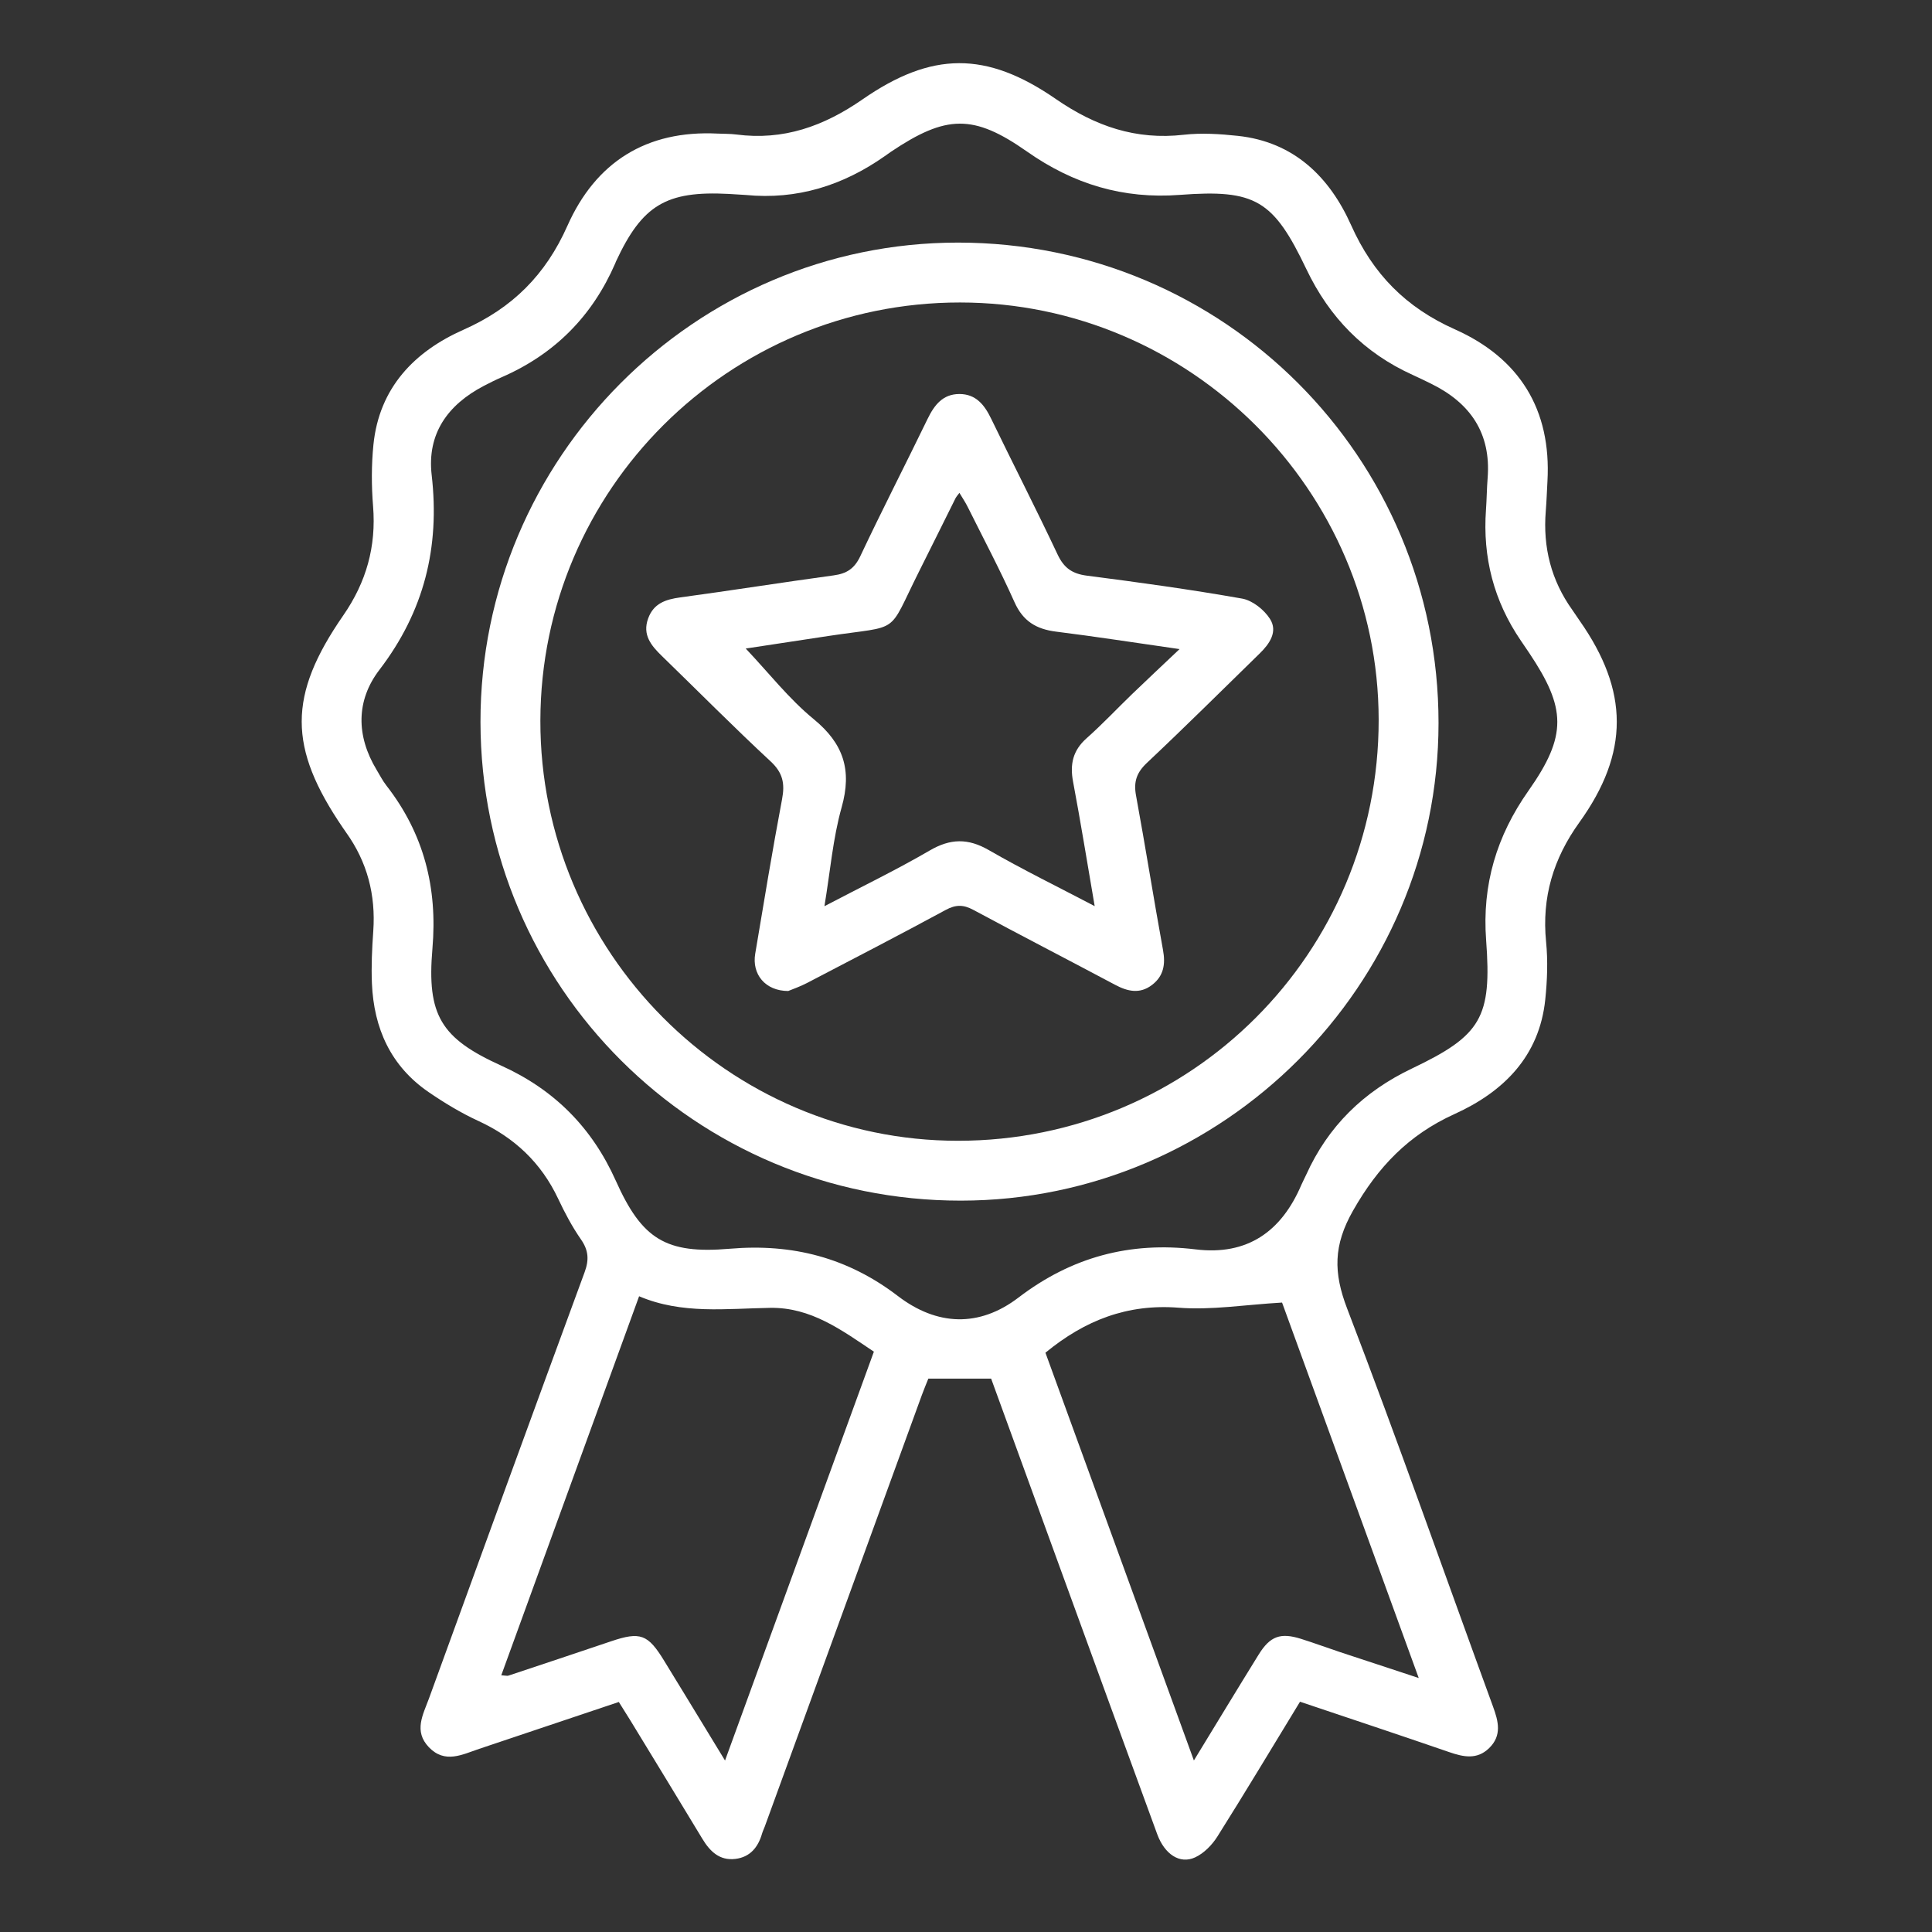
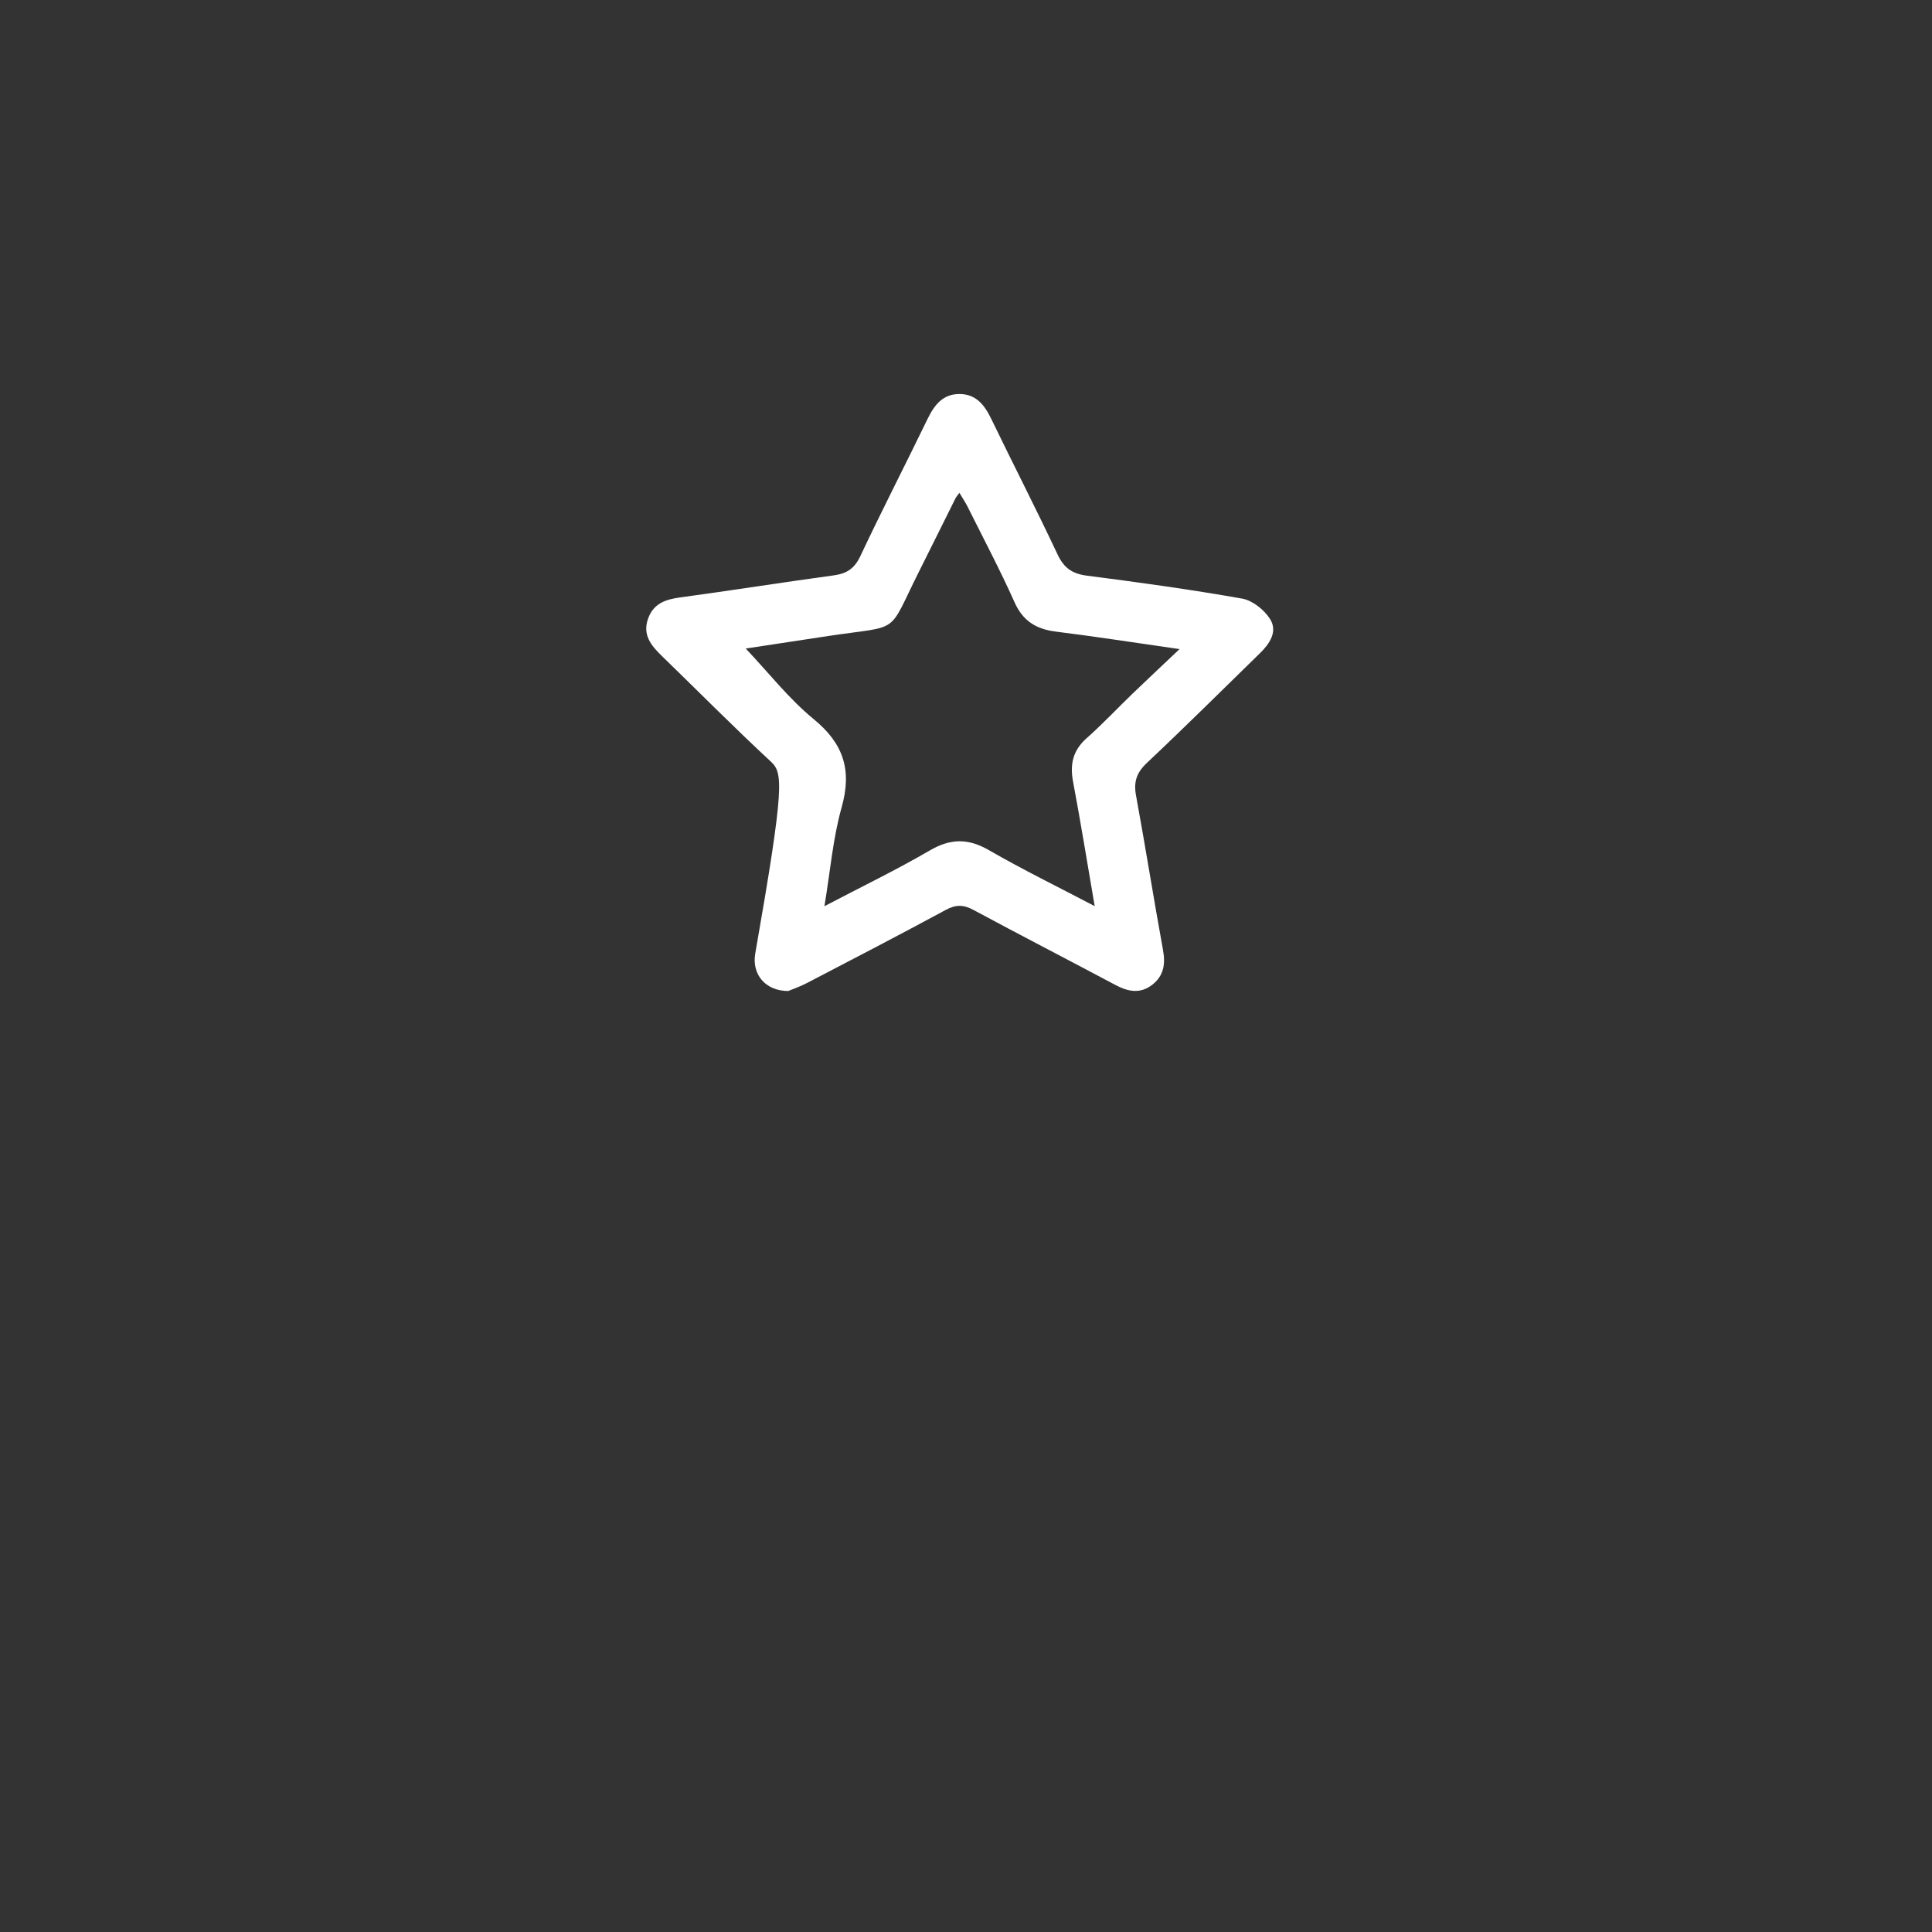
<svg xmlns="http://www.w3.org/2000/svg" width="69" height="69" viewBox="0 0 69 69" fill="none">
  <rect x="0" y="0" width="69" height="69" fill="#333333" stroke="none" />
-   <path d="M46.429 60.776C45.434 62.407 44.475 64.009 43.48 65.588C43.29 65.89 42.997 66.191 42.68 66.336C42.135 66.587 41.592 66.223 41.329 65.506C40.219 62.479 39.117 59.449 38.013 56.42C37.139 54.02 36.266 51.62 35.398 49.237C34.657 49.237 33.956 49.237 33.155 49.237C33.097 49.382 33.006 49.598 32.925 49.819C31.053 54.958 29.183 60.097 27.312 65.237C27.281 65.32 27.241 65.401 27.216 65.486C27.075 65.975 26.788 66.327 26.261 66.39C25.698 66.457 25.356 66.121 25.085 65.673C24.234 64.263 23.375 62.858 22.518 61.452C22.391 61.244 22.26 61.039 22.101 60.785C20.432 61.346 18.773 61.904 17.114 62.459C16.509 62.662 15.891 62.999 15.317 62.401C14.765 61.825 15.111 61.233 15.321 60.658C17.167 55.581 19.014 50.503 20.88 45.433C21.043 44.99 21.019 44.654 20.749 44.265C20.433 43.81 20.17 43.313 19.934 42.812C19.328 41.525 18.371 40.627 17.083 40.033C16.461 39.747 15.866 39.386 15.3 38.998C13.952 38.07 13.351 36.723 13.283 35.124C13.257 34.503 13.287 33.877 13.331 33.256C13.422 31.961 13.117 30.785 12.359 29.728C12.32 29.674 12.283 29.618 12.245 29.563C10.29 26.697 10.276 24.843 12.26 21.978C13.084 20.788 13.44 19.516 13.324 18.077C13.265 17.349 13.264 16.605 13.337 15.879C13.543 13.849 14.802 12.551 16.554 11.776C18.303 11.001 19.487 9.814 20.264 8.066C21.276 5.788 23.089 4.643 25.631 4.771C25.853 4.782 26.078 4.775 26.298 4.804C27.978 5.023 29.415 4.512 30.802 3.551C33.276 1.837 35.22 1.817 37.71 3.537C39.117 4.508 40.568 5.008 42.277 4.813C42.911 4.741 43.569 4.784 44.207 4.852C46.214 5.066 47.486 6.323 48.255 8.043C49.035 9.788 50.211 10.982 51.958 11.761C54.259 12.787 55.41 14.618 55.266 17.187C55.246 17.542 55.235 17.899 55.206 18.254C55.101 19.546 55.398 20.727 56.156 21.786C56.246 21.913 56.33 22.045 56.419 22.172C58.175 24.678 58.196 26.88 56.405 29.372C55.476 30.664 55.06 32.047 55.217 33.633C55.285 34.314 55.259 35.015 55.188 35.697C54.977 37.733 53.69 38.997 51.95 39.786C50.308 40.53 49.212 41.672 48.321 43.24C47.619 44.476 47.62 45.449 48.112 46.733C49.919 51.445 51.59 56.209 53.322 60.949C53.516 61.479 53.645 61.982 53.184 62.432C52.75 62.856 52.265 62.75 51.754 62.574C50.011 61.973 48.26 61.392 46.429 60.776ZM26.63 6.963C26.43 6.951 26.23 6.936 26.03 6.926C23.792 6.808 22.936 7.322 21.997 9.343C21.988 9.363 21.981 9.385 21.973 9.405C21.156 11.287 19.813 12.644 17.931 13.466C17.706 13.564 17.487 13.673 17.271 13.786C15.989 14.459 15.247 15.491 15.417 16.966C15.714 19.546 15.146 21.838 13.551 23.922C12.713 25.017 12.718 26.279 13.448 27.491C13.563 27.682 13.665 27.883 13.801 28.057C15.139 29.775 15.63 31.707 15.444 33.876C15.239 36.26 15.747 37.083 17.903 38.059C19.797 38.917 21.142 40.271 21.992 42.167C22.924 44.249 23.769 44.794 26.062 44.598C28.303 44.406 30.277 44.917 32.068 46.287C33.461 47.352 34.968 47.417 36.378 46.339C38.269 44.895 40.354 44.335 42.704 44.621C44.549 44.846 45.765 43.984 46.476 42.319C46.528 42.197 46.594 42.08 46.648 41.959C47.432 40.221 48.702 38.983 50.422 38.163C52.906 36.979 53.282 36.344 53.076 33.575C52.928 31.597 53.451 29.856 54.588 28.241C55.98 26.264 55.933 25.291 54.616 23.322C54.517 23.174 54.417 23.027 54.316 22.88C53.351 21.467 52.948 19.905 53.071 18.201C53.098 17.824 53.1 17.445 53.13 17.067C53.254 15.468 52.51 14.393 51.115 13.706C50.896 13.598 50.676 13.491 50.453 13.39C48.718 12.605 47.479 11.337 46.658 9.616C45.479 7.144 44.84 6.756 42.138 6.96C40.111 7.114 38.337 6.577 36.681 5.414C34.768 4.07 33.794 4.095 31.817 5.422C31.744 5.472 31.672 5.525 31.599 5.576C30.106 6.625 28.465 7.143 26.63 6.963ZM31.21 48.274C30.053 47.5 28.963 46.686 27.505 46.709C25.938 46.734 24.357 46.946 22.825 46.295C21.165 50.861 19.54 55.33 17.903 59.831C18.069 59.842 18.116 59.858 18.154 59.845C19.377 59.438 20.599 59.032 21.82 58.619C22.87 58.264 23.14 58.361 23.727 59.325C23.982 59.742 24.238 60.159 24.493 60.577C24.94 61.309 25.386 62.042 25.894 62.876C27.696 57.924 29.449 53.111 31.21 48.274ZM42.639 62.874C43.466 61.52 44.201 60.305 44.949 59.097C45.36 58.433 45.729 58.299 46.464 58.53C46.93 58.676 47.388 58.847 47.852 59.001C48.743 59.297 49.636 59.589 50.669 59.929C48.982 55.295 47.353 50.819 45.788 46.52C44.472 46.596 43.273 46.796 42.098 46.704C40.261 46.56 38.747 47.153 37.337 48.311C39.085 53.112 40.837 57.925 42.639 62.874Z" fill="white" />
-   <path d="M17.16 25.788C17.149 16.364 24.818 8.664 34.215 8.664C43.714 8.664 51.38 16.33 51.376 25.824C51.373 35.193 43.689 42.875 34.317 42.88C24.843 42.886 17.172 35.244 17.16 25.788ZM34.287 10.803C26.026 10.8 19.314 17.487 19.299 25.735C19.284 33.985 25.999 40.742 34.213 40.742C42.541 40.742 49.246 34.032 49.238 25.706C49.23 17.516 42.497 10.805 34.287 10.803Z" fill="white" />
-   <path d="M28.15 35.393C27.328 35.391 26.849 34.793 26.972 34.062C27.281 32.22 27.584 30.377 27.931 28.542C28.036 27.988 27.962 27.601 27.524 27.194C26.202 25.968 24.934 24.685 23.64 23.43C23.256 23.057 22.935 22.673 23.148 22.088C23.343 21.55 23.771 21.407 24.295 21.336C26.124 21.089 27.947 20.798 29.776 20.549C30.238 20.486 30.514 20.31 30.723 19.868C31.5 18.22 32.334 16.599 33.129 14.959C33.369 14.465 33.671 14.073 34.263 14.072C34.854 14.071 35.16 14.46 35.399 14.955C36.184 16.576 37.006 18.178 37.773 19.807C37.999 20.286 38.296 20.492 38.816 20.559C40.669 20.798 42.52 21.053 44.359 21.378C44.73 21.443 45.146 21.774 45.355 22.101C45.645 22.554 45.345 22.991 44.99 23.337C43.651 24.643 42.325 25.962 40.964 27.243C40.595 27.59 40.481 27.919 40.572 28.409C40.91 30.246 41.201 32.092 41.536 33.929C41.63 34.439 41.559 34.862 41.14 35.179C40.71 35.506 40.277 35.412 39.83 35.174C38.142 34.275 36.442 33.4 34.759 32.494C34.406 32.304 34.132 32.304 33.775 32.498C32.132 33.387 30.474 34.246 28.818 35.109C28.566 35.24 28.294 35.333 28.15 35.393ZM39.096 32.362C38.829 30.809 38.596 29.363 38.325 27.924C38.206 27.299 38.314 26.803 38.807 26.366C39.373 25.865 39.891 25.31 40.436 24.785C40.955 24.285 41.482 23.793 42.127 23.182C40.518 22.952 39.119 22.733 37.714 22.558C37.013 22.47 36.536 22.187 36.234 21.51C35.717 20.354 35.123 19.233 34.558 18.099C34.477 17.937 34.375 17.786 34.265 17.602C34.185 17.709 34.153 17.742 34.133 17.78C33.697 18.655 33.264 19.532 32.825 20.406C31.665 22.72 32.215 22.316 29.583 22.714C28.585 22.865 27.588 23.017 26.633 23.162C27.454 24.029 28.174 24.957 29.059 25.682C30.128 26.558 30.433 27.503 30.059 28.832C29.746 29.943 29.652 31.116 29.444 32.364C30.774 31.667 32.016 31.067 33.204 30.375C33.943 29.944 34.572 29.932 35.315 30.361C36.519 31.056 37.772 31.667 39.096 32.362Z" fill="white" />
+   <path d="M28.15 35.393C27.328 35.391 26.849 34.793 26.972 34.062C28.036 27.988 27.962 27.601 27.524 27.194C26.202 25.968 24.934 24.685 23.64 23.43C23.256 23.057 22.935 22.673 23.148 22.088C23.343 21.55 23.771 21.407 24.295 21.336C26.124 21.089 27.947 20.798 29.776 20.549C30.238 20.486 30.514 20.31 30.723 19.868C31.5 18.22 32.334 16.599 33.129 14.959C33.369 14.465 33.671 14.073 34.263 14.072C34.854 14.071 35.16 14.46 35.399 14.955C36.184 16.576 37.006 18.178 37.773 19.807C37.999 20.286 38.296 20.492 38.816 20.559C40.669 20.798 42.52 21.053 44.359 21.378C44.73 21.443 45.146 21.774 45.355 22.101C45.645 22.554 45.345 22.991 44.99 23.337C43.651 24.643 42.325 25.962 40.964 27.243C40.595 27.59 40.481 27.919 40.572 28.409C40.91 30.246 41.201 32.092 41.536 33.929C41.63 34.439 41.559 34.862 41.14 35.179C40.71 35.506 40.277 35.412 39.83 35.174C38.142 34.275 36.442 33.4 34.759 32.494C34.406 32.304 34.132 32.304 33.775 32.498C32.132 33.387 30.474 34.246 28.818 35.109C28.566 35.24 28.294 35.333 28.15 35.393ZM39.096 32.362C38.829 30.809 38.596 29.363 38.325 27.924C38.206 27.299 38.314 26.803 38.807 26.366C39.373 25.865 39.891 25.31 40.436 24.785C40.955 24.285 41.482 23.793 42.127 23.182C40.518 22.952 39.119 22.733 37.714 22.558C37.013 22.47 36.536 22.187 36.234 21.51C35.717 20.354 35.123 19.233 34.558 18.099C34.477 17.937 34.375 17.786 34.265 17.602C34.185 17.709 34.153 17.742 34.133 17.78C33.697 18.655 33.264 19.532 32.825 20.406C31.665 22.72 32.215 22.316 29.583 22.714C28.585 22.865 27.588 23.017 26.633 23.162C27.454 24.029 28.174 24.957 29.059 25.682C30.128 26.558 30.433 27.503 30.059 28.832C29.746 29.943 29.652 31.116 29.444 32.364C30.774 31.667 32.016 31.067 33.204 30.375C33.943 29.944 34.572 29.932 35.315 30.361C36.519 31.056 37.772 31.667 39.096 32.362Z" fill="white" />
</svg>